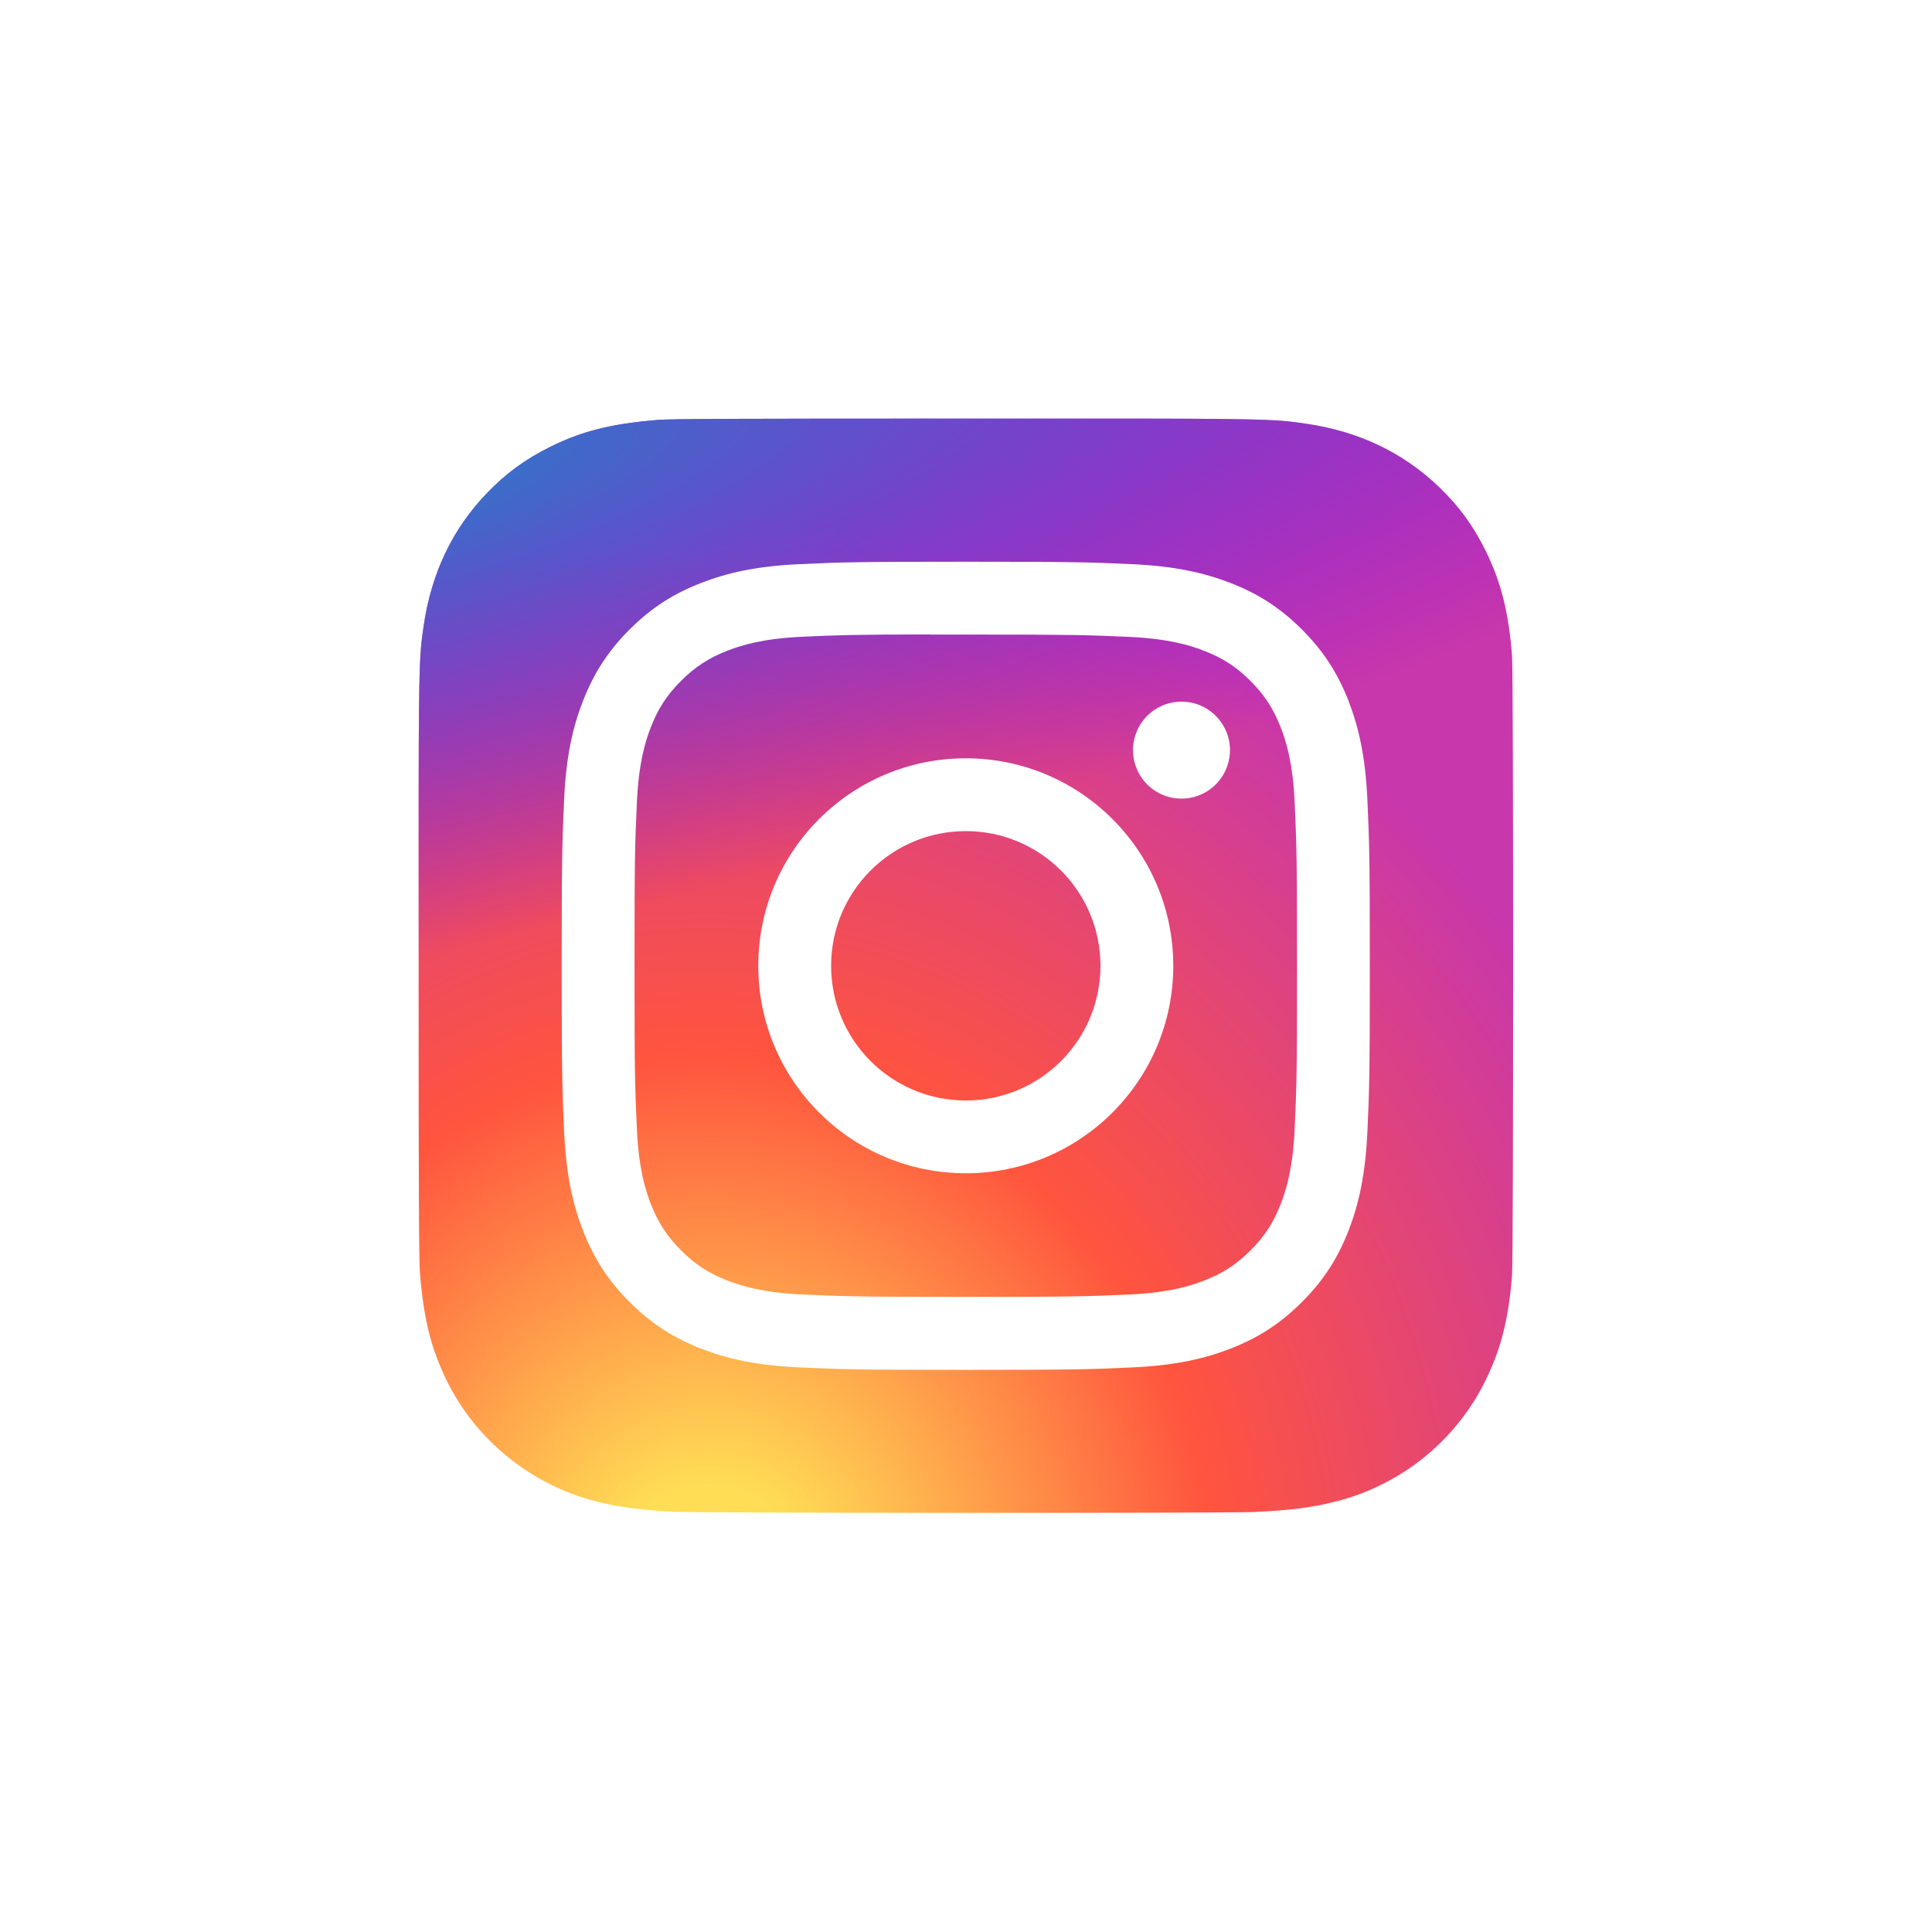
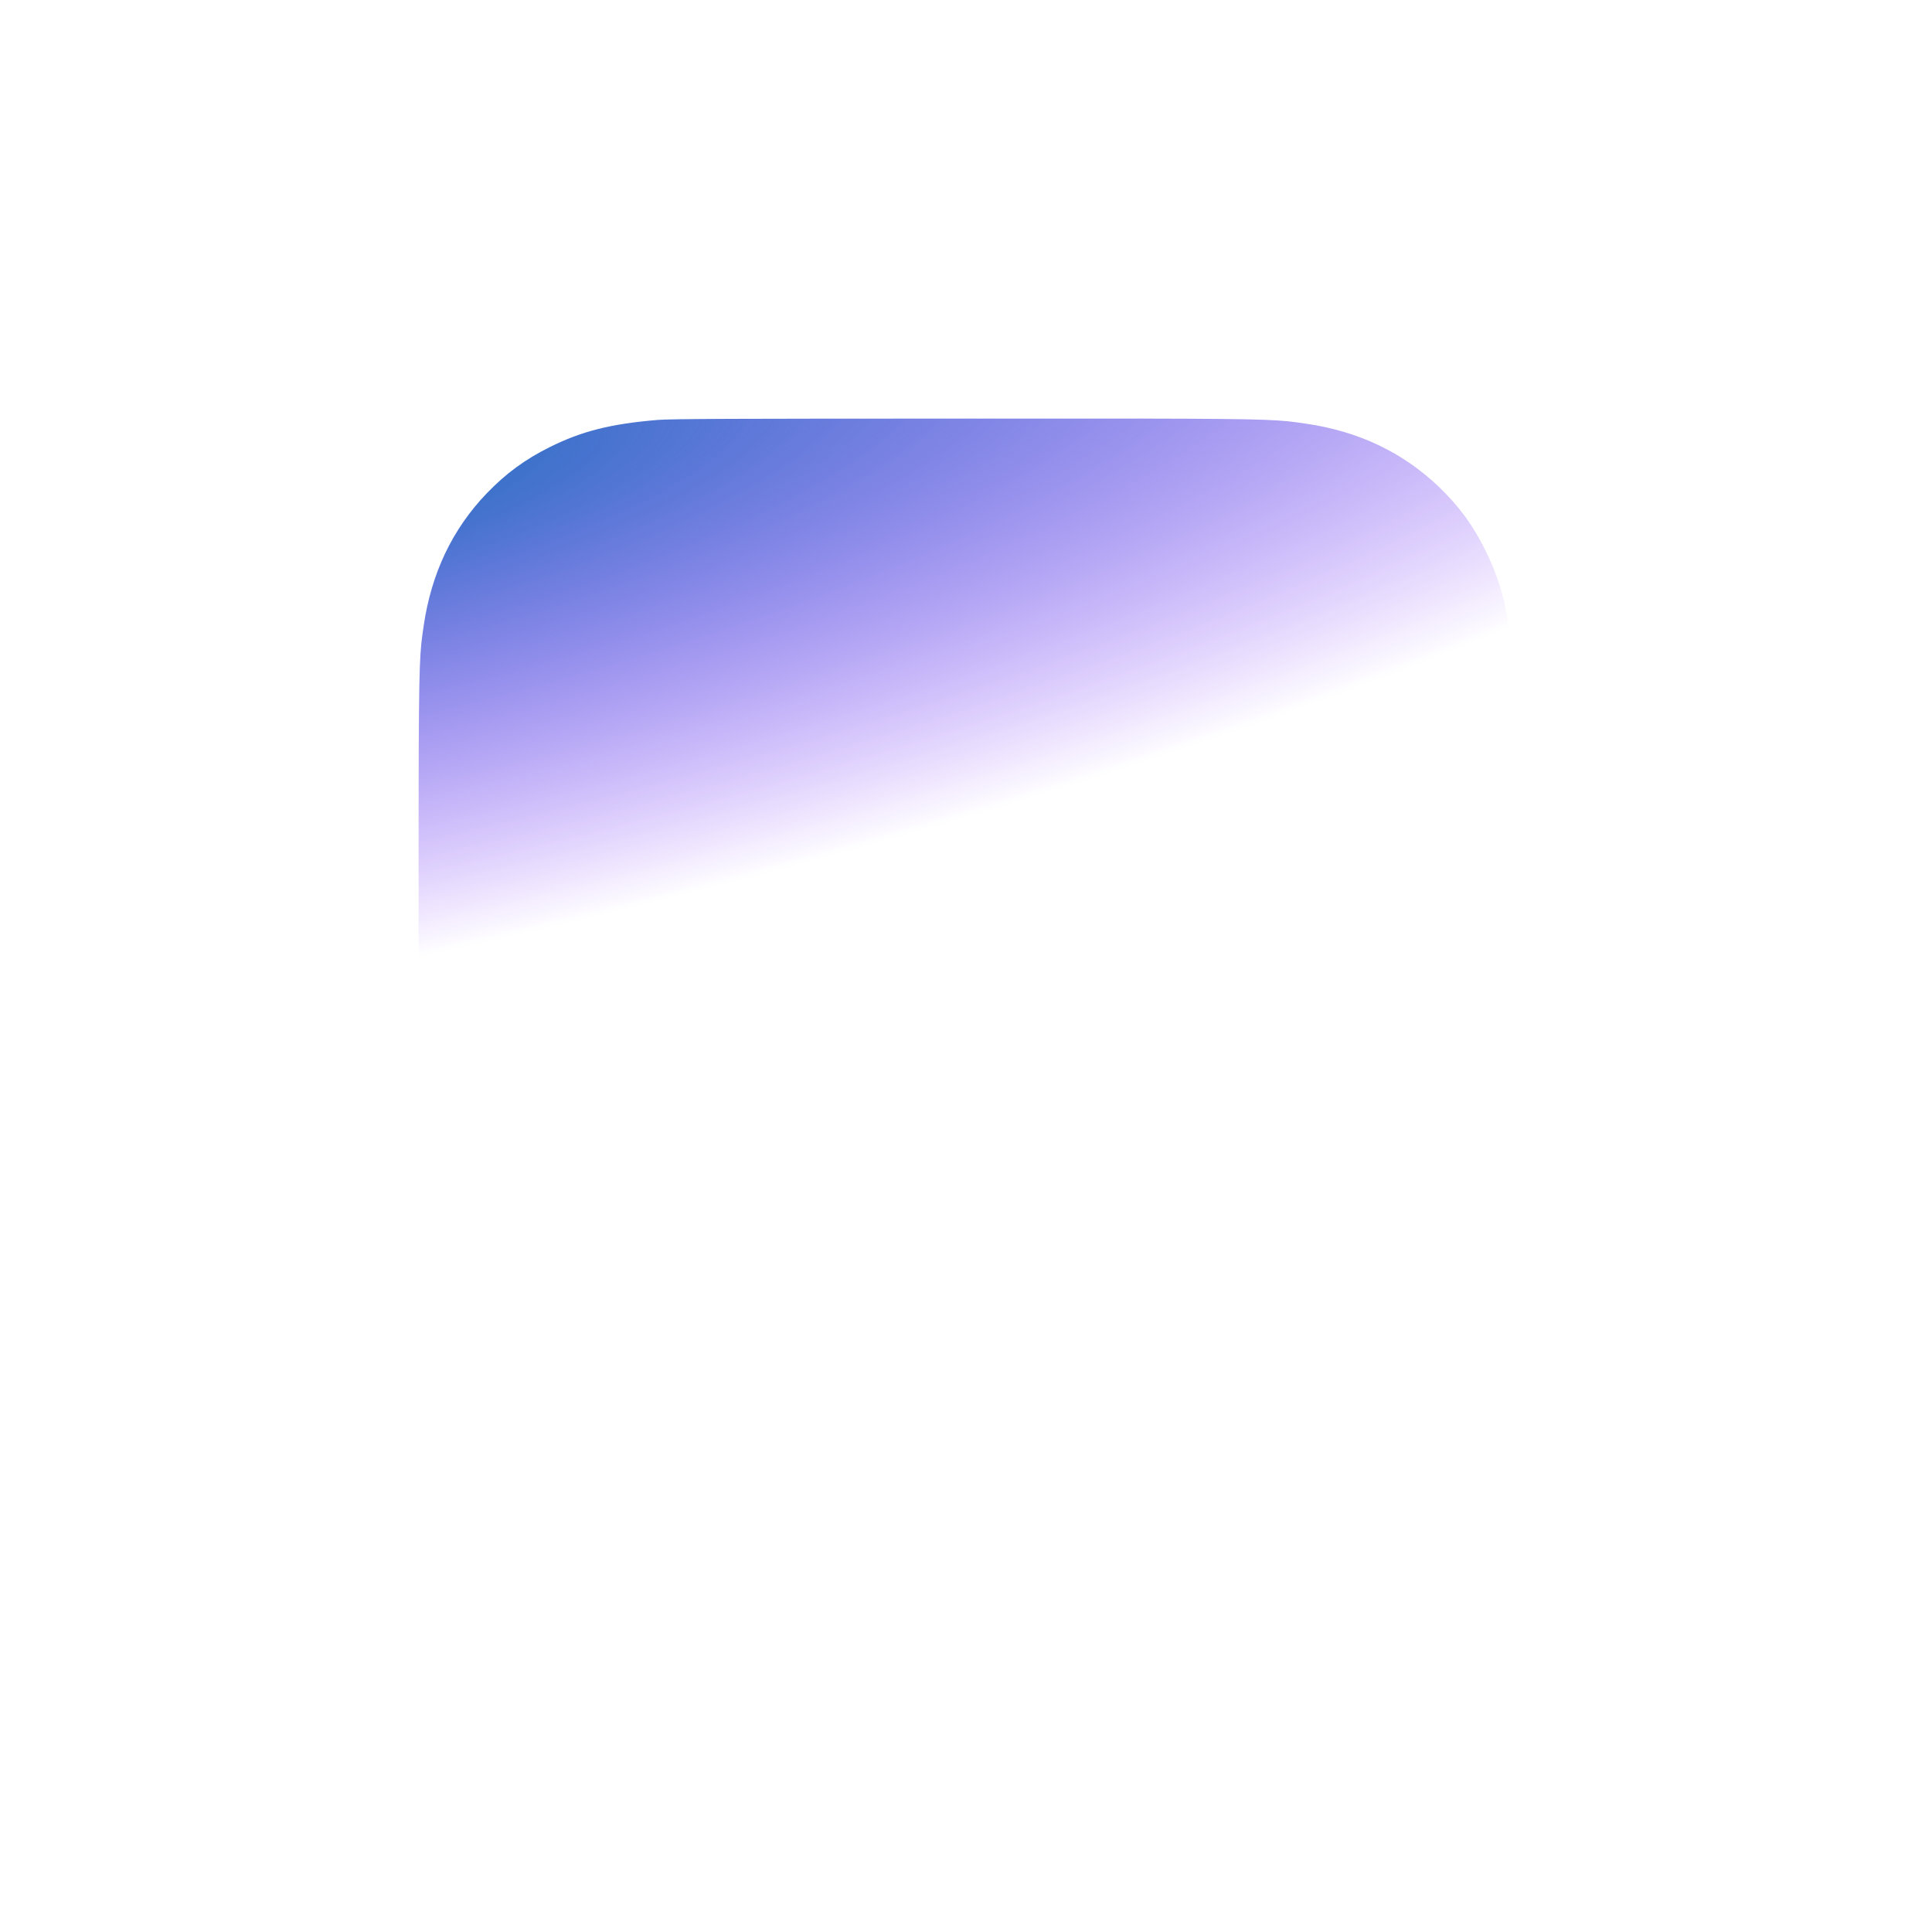
<svg xmlns="http://www.w3.org/2000/svg" width="60" height="60" viewBox="0 0 60 60" fill="none">
-   <rect width="60" height="60" fill="white" />
-   <path d="M30.002 13C22.906 13 20.831 13.007 20.427 13.041C18.971 13.162 18.065 13.391 17.078 13.883C16.317 14.26 15.717 14.698 15.125 15.312C14.047 16.431 13.393 17.809 13.156 19.446C13.041 20.241 13.008 20.403 13.001 24.462C12.998 25.815 13.001 27.596 13.001 29.985C13.001 37.075 13.009 39.148 13.043 39.55C13.161 40.967 13.383 41.859 13.853 42.834C14.753 44.7 16.47 46.102 18.494 46.624C19.194 46.805 19.968 46.904 20.962 46.951C21.383 46.969 25.672 46.983 29.965 46.983C34.258 46.983 38.55 46.977 38.961 46.956C40.111 46.902 40.779 46.813 41.518 46.622C42.521 46.364 43.456 45.891 44.257 45.235C45.059 44.579 45.708 43.756 46.158 42.823C46.619 41.872 46.853 40.946 46.959 39.603C46.982 39.31 46.992 34.642 46.992 29.98C46.992 25.317 46.981 20.658 46.958 20.365C46.851 19 46.617 18.083 46.141 17.113C45.75 16.319 45.316 15.726 44.686 15.12C43.562 14.046 42.187 13.392 40.548 13.156C39.754 13.041 39.596 13.007 35.533 13H30.002Z" fill="url(#paint0_radial_607_52)" />
  <path d="M30.002 13C22.906 13 20.831 13.007 20.427 13.041C18.971 13.162 18.065 13.391 17.078 13.883C16.317 14.26 15.717 14.698 15.125 15.312C14.047 16.431 13.393 17.809 13.156 19.446C13.041 20.241 13.008 20.403 13.001 24.462C12.998 25.815 13.001 27.596 13.001 29.985C13.001 37.075 13.009 39.148 13.043 39.55C13.161 40.967 13.383 41.859 13.853 42.834C14.753 44.7 16.47 46.102 18.494 46.624C19.194 46.805 19.968 46.904 20.962 46.951C21.383 46.969 25.672 46.983 29.965 46.983C34.258 46.983 38.55 46.977 38.961 46.956C40.111 46.902 40.779 46.813 41.518 46.622C42.521 46.364 43.456 45.891 44.257 45.235C45.059 44.579 45.708 43.756 46.158 42.823C46.619 41.872 46.853 40.946 46.959 39.603C46.982 39.31 46.992 34.642 46.992 29.98C46.992 25.317 46.981 20.658 46.958 20.365C46.851 19 46.617 18.083 46.141 17.113C45.75 16.319 45.316 15.726 44.686 15.12C43.562 14.046 42.187 13.392 40.548 13.156C39.754 13.041 39.596 13.007 35.533 13H30.002Z" fill="url(#paint1_radial_607_52)" />
-   <path d="M29.994 17.445C26.586 17.445 26.158 17.46 24.819 17.521C23.483 17.582 22.572 17.794 21.774 18.104C20.948 18.425 20.248 18.853 19.551 19.551C18.853 20.249 18.424 20.949 18.103 21.774C17.791 22.572 17.58 23.484 17.52 24.819C17.46 26.158 17.444 26.586 17.444 29.994C17.444 33.402 17.459 33.828 17.52 35.167C17.582 36.502 17.793 37.414 18.103 38.212C18.424 39.038 18.853 39.738 19.55 40.435C20.248 41.133 20.948 41.563 21.773 41.883C22.571 42.194 23.483 42.405 24.819 42.466C26.157 42.527 26.585 42.542 29.992 42.542C33.401 42.542 33.827 42.527 35.165 42.466C36.501 42.405 37.414 42.194 38.213 41.883C39.038 41.563 39.737 41.133 40.434 40.435C41.132 39.738 41.561 39.038 41.882 38.212C42.191 37.414 42.403 36.502 42.465 35.167C42.525 33.828 42.541 33.402 42.541 29.994C42.541 26.586 42.525 26.158 42.465 24.82C42.403 23.484 42.191 22.572 41.882 21.774C41.561 20.949 41.132 20.249 40.434 19.551C39.736 18.853 39.038 18.424 38.212 18.104C37.412 17.794 36.499 17.582 35.164 17.521C33.825 17.46 33.399 17.445 29.99 17.445H29.994ZM28.868 19.707C29.202 19.706 29.575 19.707 29.994 19.707C33.344 19.707 33.741 19.719 35.064 19.779C36.288 19.835 36.952 20.039 37.394 20.211C37.98 20.438 38.397 20.71 38.836 21.149C39.275 21.589 39.547 22.007 39.775 22.593C39.947 23.034 40.152 23.698 40.207 24.922C40.267 26.245 40.281 26.642 40.281 29.991C40.281 33.34 40.267 33.737 40.207 35.06C40.151 36.283 39.947 36.947 39.775 37.389C39.548 37.975 39.275 38.392 38.836 38.831C38.397 39.27 37.98 39.542 37.394 39.769C36.952 39.942 36.288 40.146 35.064 40.202C33.741 40.262 33.344 40.275 29.994 40.275C26.643 40.275 26.246 40.262 24.923 40.202C23.7 40.145 23.035 39.941 22.593 39.769C22.007 39.542 21.589 39.27 21.15 38.831C20.711 38.391 20.439 37.974 20.211 37.388C20.039 36.946 19.834 36.282 19.779 35.059C19.718 33.736 19.706 33.339 19.706 29.988C19.706 26.637 19.718 26.241 19.779 24.919C19.835 23.695 20.039 23.031 20.211 22.589C20.438 22.003 20.711 21.585 21.15 21.146C21.589 20.707 22.007 20.435 22.593 20.207C23.035 20.034 23.7 19.83 24.923 19.774C26.081 19.722 26.529 19.706 28.868 19.703V19.707ZM36.692 21.79C36.394 21.79 36.103 21.878 35.855 22.044C35.608 22.209 35.415 22.445 35.301 22.72C35.187 22.995 35.157 23.298 35.215 23.59C35.273 23.882 35.417 24.15 35.627 24.361C35.838 24.572 36.106 24.715 36.398 24.773C36.691 24.831 36.993 24.801 37.269 24.687C37.544 24.573 37.779 24.38 37.944 24.132C38.11 23.884 38.198 23.593 38.198 23.296C38.198 22.464 37.523 21.79 36.692 21.79V21.79ZM29.994 23.55C26.435 23.55 23.549 26.435 23.549 29.994C23.549 33.553 26.435 36.437 29.994 36.437C33.552 36.437 36.437 33.553 36.437 29.994C36.437 26.435 33.552 23.55 29.994 23.55ZM29.994 25.811C32.304 25.811 34.176 27.684 34.176 29.994C34.176 32.304 32.304 34.177 29.994 34.177C27.683 34.177 25.811 32.304 25.811 29.994C25.811 27.684 27.683 25.811 29.994 25.811Z" fill="white" />
  <defs>
    <radialGradient id="paint0_radial_607_52" cx="0" cy="0" r="1" gradientUnits="userSpaceOnUse" gradientTransform="translate(22.029 49.6) rotate(-90) scale(33.679 31.333)">
      <stop stop-color="#FFDD55" />
      <stop offset="0.1" stop-color="#FFDD55" />
      <stop offset="0.5" stop-color="#FF543E" />
      <stop offset="1" stop-color="#C837AB" />
    </radialGradient>
    <radialGradient id="paint1_radial_607_52" cx="0" cy="0" r="1" gradientUnits="userSpaceOnUse" gradientTransform="translate(7.306 15.448) rotate(78.678) scale(15.055 62.073)">
      <stop stop-color="#3771C8" />
      <stop offset="0.128" stop-color="#3771C8" />
      <stop offset="1" stop-color="#6600FF" stop-opacity="0" />
    </radialGradient>
  </defs>
</svg>